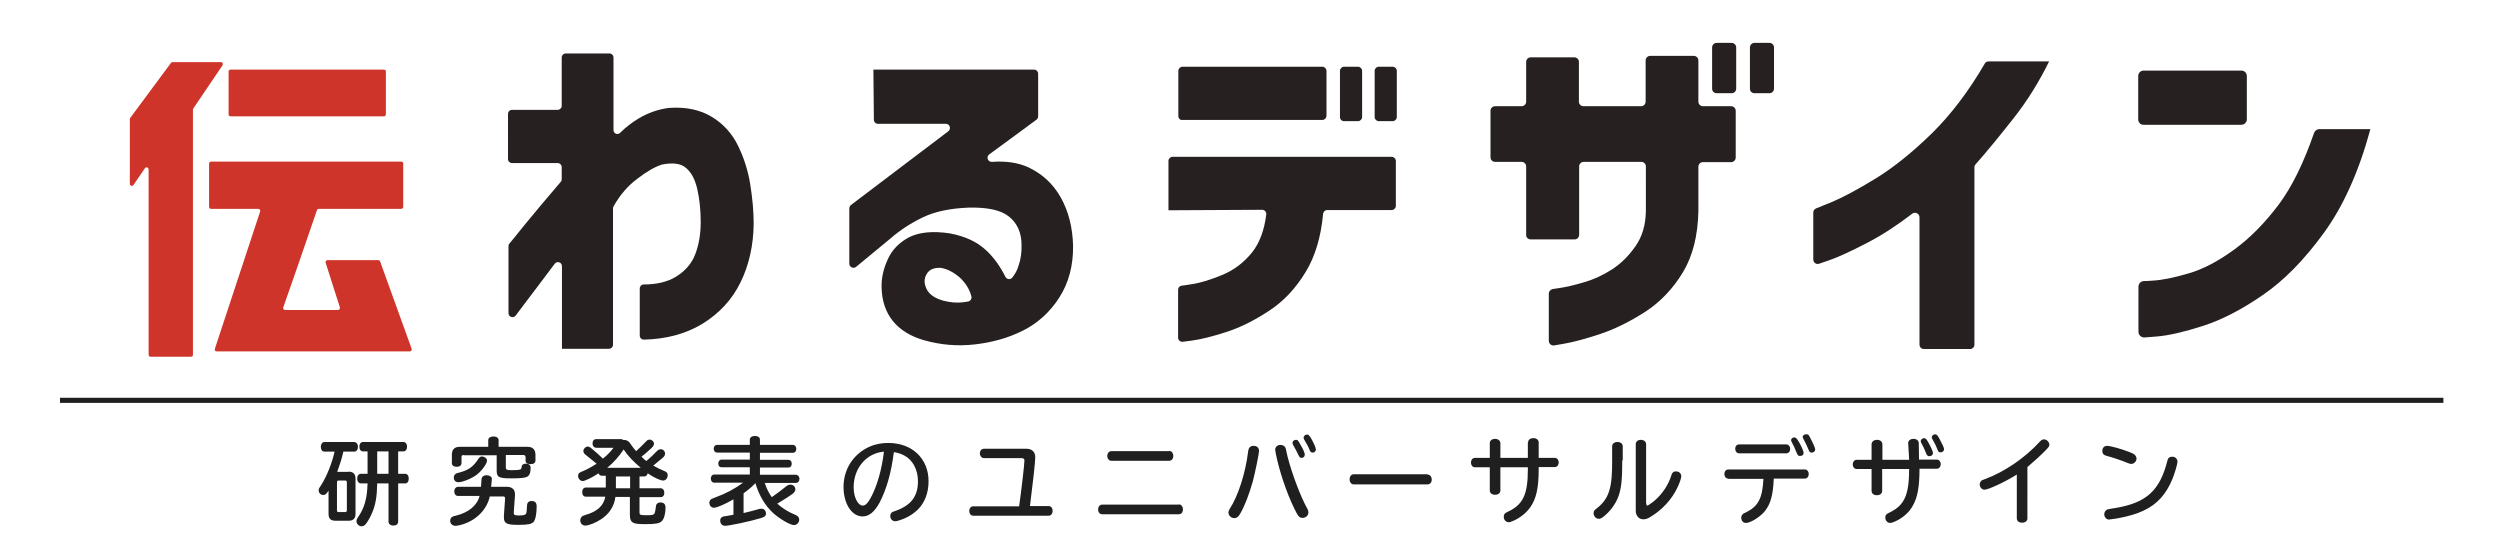
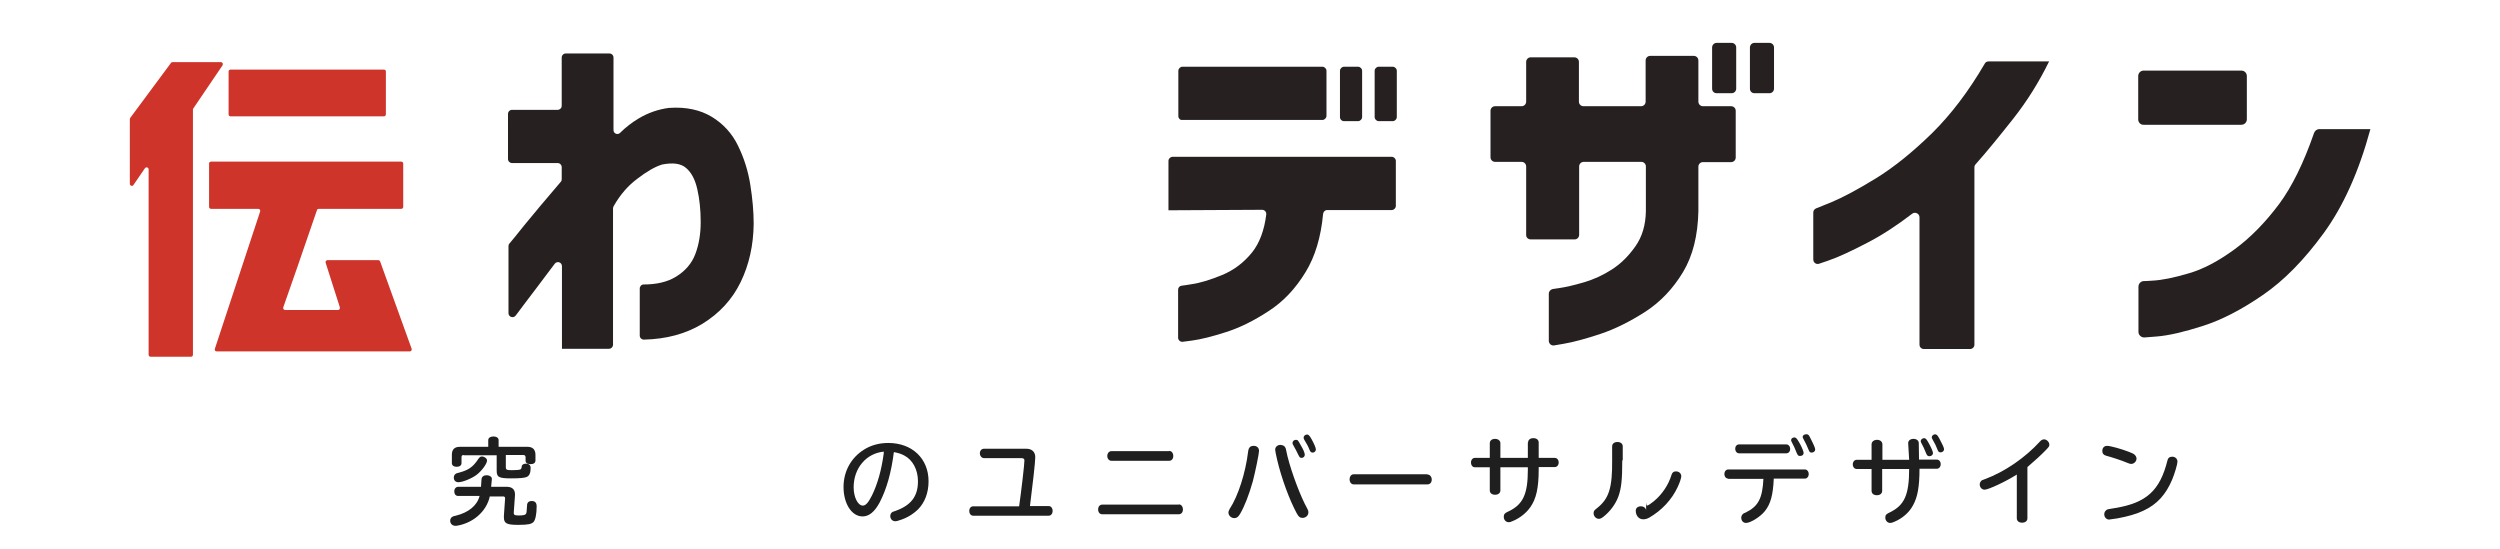
<svg xmlns="http://www.w3.org/2000/svg" version="1.1" id="レイヤー_1" x="0px" y="0px" viewBox="0 0 1037.9 228" style="enable-background:new 0 0 1037.9 228;" xml:space="preserve">
  <style type="text/css">
	.st0{fill:#CE3429;}
	.st1{fill:#262120;}
	.st2{fill:none;stroke:#1F1F1F;stroke-width:2.126;}
	.st3{fill:#1F1F1F;}
</style>
  <g>
    <path class="st0" d="M71.6,25.8h20.1c0.7,0,1,0.7,0.7,1.3L80.2,45.1c-0.1,0.1-0.1,0.3-0.1,0.5v101.7c0,0.5-0.4,0.8-0.8,0.8H62.5   c-0.5,0-0.8-0.4-0.8-0.8v-77c0-0.8-1-1.1-1.5-0.5l-4.8,7c-0.5,0.7-1.5,0.3-1.5-0.5V49.4c0-0.2,0.1-0.3,0.2-0.5l16.9-22.8   C71.1,25.9,71.3,25.8,71.6,25.8z M170.9,144.8c0.2,0.5-0.2,1.1-0.8,1.1h-22.9h0.4H90c-0.6,0-1-0.5-0.8-1.1l18.8-57   c0.2-0.5-0.2-1.1-0.8-1.1H87.6c-0.5,0-0.8-0.4-0.8-0.8v-18c0-0.5,0.4-0.8,0.8-0.8h79c0.5,0,0.8,0.4,0.8,0.8v18   c0,0.5-0.4,0.8-0.8,0.8l-34.2,0c-0.4,0-0.7,0.2-0.8,0.5c-4.6,13.6-12.2,35.3-14,40.4c-0.2,0.5,0.2,1.1,0.8,1.1h21.9   c0.6,0,0.9-0.5,0.8-1.1l-5.9-18.5c-0.2-0.5,0.2-1.1,0.8-1.1h21c0.3,0,0.7,0.2,0.8,0.5L170.9,144.8z M160.2,29.7v17.8   c0,0.5-0.4,0.8-0.8,0.8H95.7c-0.5,0-0.8-0.4-0.8-0.8V29.7c0-0.5,0.4-0.8,0.8-0.8h63.7C159.9,28.9,160.2,29.2,160.2,29.7z" />
    <path class="st1" d="M233.3,144.8l0-34.3c0-1.6-2-2.3-3-1c-2.9,3.9-5.6,7.5-8.2,10.9c-3.4,4.5-6.1,8-8,10.6l0,0c-1,1.3-3,0.6-3-1   l0-27.8c0-0.4,0.1-0.8,0.4-1.1c0.8-1,2.9-3.4,6.1-7.5c4.1-5,9.1-11,15.2-18.1c0.3-0.3,0.4-0.7,0.4-1.1v-5c0-0.9-0.7-1.7-1.7-1.7   h-18.9c-0.9,0-1.7-0.7-1.7-1.7V47.3c0-0.9,0.7-1.7,1.7-1.7h18.9c0.9,0,1.7-0.7,1.7-1.7V23.9c0-0.9,0.7-1.7,1.7-1.7h18.1   c0.9,0,1.7,0.7,1.7,1.7l0,30.1c0,1.5,1.8,2.2,2.8,1.1c2.3-2.3,4.8-4.2,7.6-5.9c4-2.4,8.2-3.8,12.5-4.4c0.1,0,0.1,0,0.2,0   c7-0.5,12.9,0.8,17.7,3.7c4.8,2.9,8.5,7,10.9,12c2.5,5.1,4.2,10.5,5.1,16.2c0.9,5.7,1.4,11.1,1.4,16.2c-0.1,8.9-1.9,17-5.4,24.2   c-3.5,7.2-8.8,13-16,17.4c-6.8,4.1-14.9,6.3-24.2,6.5c-0.9,0-1.7-0.7-1.7-1.7l0-19.5c0-0.9,0.7-1.7,1.6-1.7c5.3,0,9.8-1,13.4-3.2   c3.9-2.4,6.6-5.5,8.1-9.5c1.5-4,2.2-8.4,2.2-13.2c0-5.1-0.5-9.7-1.4-13.6c-0.9-4-2.4-6.9-4.6-8.8c-2.1-1.9-5.4-2.4-10-1.5   c-0.1,0-0.2,0-0.3,0.1c-2.8,0.9-6.1,2.8-10,5.8c-3.9,2.9-7.2,6.7-9.9,11.5c-0.1,0.3-0.2,0.6-0.2,0.8v56.6c0,0.9-0.7,1.7-1.7,1.7   L233.3,144.8L233.3,144.8z" />
-     <path class="st1" d="M362.6,28.9h66.7c1,0,1.7,0.8,1.7,1.7v17.7c0,0.6-0.3,1.1-0.7,1.4l-19.6,14.4c-1.4,1-0.6,3.2,1.1,3.1   c5.9-0.4,10.9,0.3,15.2,2.3c5.7,2.7,10.2,6.8,13.4,12.5c3.2,5.7,4.9,12.4,5.1,20c0.1,8.2-1.8,15.4-5.7,21.5   c-3.9,6.1-9,10.7-15.2,13.8s-12.9,4.9-20,5.7c-7.1,0.8-14,0.2-20.8-1.7c-5.7-1.6-10.1-4.3-13.1-8c-3-3.7-4.6-8.4-4.7-14.1   c-0.1-3.6,0.7-7.4,2.5-11.4c1.8-4.1,4.8-7.1,8.9-9.3c4.2-2.1,9.8-2.7,17-1.6c6.3,1.2,11.3,3.5,15.1,7.1c3.2,3,5.8,6.7,7.9,10.9   c0.6,1.2,2.2,1.3,2.9,0.3c1.2-1.5,2.1-3.2,2.6-5c0.9-2.6,1.3-5.5,1.2-8.5c0-5-1.7-8.9-5.1-11.7c-3.4-2.8-9.1-4-16.9-3.8   c-7.6,0.3-13.9,1.6-18.9,4c-5,2.4-9.5,5.3-13.5,8.8l-14.3,11.8c-1.1,0.9-2.8,0.1-2.8-1.3v-23c0-0.5,0.3-1.1,0.7-1.4l40.4-30.6   c1.3-1,0.6-3.1-1-3.1h-28.2c-1,0-1.7-0.8-1.7-1.7L362.6,28.9L362.6,28.9z M390.6,111.2c-0.1,0-0.2,0-0.3,0   c-2.7-0.1-4.6,0.8-5.6,2.6c-1.1,1.8-1.1,3.8-0.1,6c1,2.2,3.1,3.8,6.3,4.8c0.1,0,0.1,0,0.2,0.1c3.3,0.9,6.2,1.1,8.7,0.8   c0.8-0.1,1.5-0.2,2-0.3c1-0.1,1.7-1.1,1.5-2.1c-0.7-2.7-2.1-5.1-4.2-7.3C396.4,113.3,393.6,111.7,390.6,111.2z" />
    <path class="st1" d="M485.1,87.3V66.8c0-0.9,0.8-1.7,1.7-1.7h91c0.9,0,1.7,0.8,1.7,1.7v18.7c0,0.9-0.8,1.7-1.7,1.7H551   c-0.9,0-1.6,0.7-1.7,1.6c-0.9,9.6-3.3,17.7-7.3,24.2c-4.2,6.9-9.3,12.3-15.4,16.2c-6.1,4-12,6.9-17.7,8.7c-5.6,1.8-10.3,3-14.1,3.5   c-1.6,0.2-2.9,0.4-3.8,0.5c-1,0.1-1.9-0.7-1.9-1.7v-19.9c0-0.9,0.6-1.6,1.5-1.7c0.9-0.1,2.3-0.3,4-0.6c3.6-0.5,7.8-1.8,12.7-3.8   c4.9-2,9-5.1,12.5-9.4c3.1-3.9,5.1-9.2,5.9-15.8c0.1-1-0.7-1.9-1.7-1.9L485.1,87.3L485.1,87.3z M489.2,48.2V29.4   c0-0.9,0.8-1.7,1.7-1.7H549c0.9,0,1.7,0.8,1.7,1.7v18.7c0,0.9-0.8,1.7-1.7,1.7h-58.2C489.9,49.9,489.2,49.1,489.2,48.2z    M556.3,48.6V29.4c0-0.9,0.8-1.7,1.7-1.7h5.8c0.9,0,1.7,0.8,1.7,1.7v19.2c0,0.9-0.8,1.7-1.7,1.7H558   C557,50.3,556.3,49.5,556.3,48.6z M570.7,48.6V29.4c0-0.9,0.8-1.7,1.7-1.7h5.8c0.9,0,1.7,0.8,1.7,1.7v19.2c0,0.9-0.8,1.7-1.7,1.7   h-5.8C571.5,50.3,570.7,49.5,570.7,48.6z" />
    <path class="st1" d="M633.6,97.6V69.1c0-1-0.8-1.9-1.9-1.9h-11c-1,0-1.9-0.8-1.9-1.9V46c0-1,0.8-1.9,1.9-1.9h11   c1,0,1.9-0.8,1.9-1.9V25.7c0-1,0.8-1.9,1.9-1.9h18.1c1,0,1.9,0.8,1.9,1.9v16.5c0,1,0.8,1.9,1.9,1.9h23.9c1,0,1.9-0.8,1.9-1.9V25.1   c0-1,0.8-1.9,1.9-1.9h18.1c1,0,1.9,0.8,1.9,1.9v17.1c0,1,0.8,1.9,1.9,1.9h11.7c1,0,1.9,0.8,1.9,1.9v19.4c0,1-0.8,1.9-1.9,1.9h-11.7   c-1,0-1.9,0.8-1.9,1.9v18.4c-0.2,10.1-2.3,18.6-6.4,25.4c-4.1,6.8-9.3,12.3-15.6,16.4c-6.4,4.1-12.6,7.2-18.6,9.2   c-6,2-11.1,3.4-15.2,4.1c-1.7,0.3-3.1,0.5-4.1,0.7c-1.1,0.2-2.2-0.7-2.2-1.9v-19.6c0-0.9,0.7-1.7,1.6-1.9c0.7-0.1,1.6-0.2,2.7-0.4   c2.8-0.4,6.2-1.2,10.3-2.4c4.1-1.2,8-3,11.7-5.4c3.7-2.4,6.9-5.6,9.7-9.6c2.8-4,4.2-8.8,4.3-14.6V69.1c0-1-0.8-1.9-1.9-1.9h-23.9   c-1,0-1.9,0.8-1.9,1.9v28.4c0,1-0.8,1.9-1.9,1.9h-18.1C634.4,99.4,633.6,98.6,633.6,97.6z M710.8,36.8V19.7c0-1,0.8-1.9,1.9-1.9   h6.2c1,0,1.9,0.8,1.9,1.9v17.1c0,1-0.8,1.9-1.9,1.9l-6.2,0C711.6,38.7,710.8,37.9,710.8,36.8z M726.5,36.8V19.7   c0-1,0.8-1.9,1.9-1.9h6.2c1,0,1.9,0.8,1.9,1.9v17.1c0,1-0.8,1.9-1.9,1.9l-6.2,0C727.3,38.7,726.5,37.9,726.5,36.8z" />
    <path class="st1" d="M850.7,25.5c-4.1,8.4-9,16.3-14.9,23.8c-5.7,7.2-10.8,13.5-15.6,18.9c-0.3,0.3-0.5,0.8-0.5,1.2v73.7   c0,1-0.8,1.8-1.8,1.8h-19.2c-1,0-1.8-0.8-1.8-1.8V90.2c0-1.5-1.8-2.4-3-1.5c-6.4,4.9-12.5,8.9-18.5,12c-6.9,3.6-12.3,6.1-16.4,7.5   c-1.6,0.5-2.8,1-3.8,1.3c-1.2,0.4-2.4-0.5-2.4-1.8V88.2c0-0.8,0.5-1.4,1.2-1.7c1.2-0.5,3.3-1.3,6.2-2.5c4.8-2,11-5.3,18.5-9.9   c7.5-4.6,15.3-10.9,23.4-18.8c7.9-7.8,15.2-17.4,21.9-28.9c0.3-0.6,0.9-0.9,1.6-0.9L850.7,25.5L850.7,25.5z" />
    <path class="st1" d="M887.7,49.6V31.6c0-1.3,1-2.3,2.3-2.3h40.5c1.3,0,2.3,1,2.3,2.3v17.9c0,1.3-1,2.3-2.3,2.3h-40.5   C888.8,51.9,887.7,50.9,887.7,49.6z M984.1,53.6c-4.8,17.7-11.3,32.1-19.4,43.2c-8.1,11.1-16.5,19.7-25.3,25.7   c-8.7,6-17,10.3-24.8,12.8c-7.8,2.5-14.2,4-19.2,4.4c-2.2,0.2-3.9,0.3-5.1,0.4c-1.3,0.1-2.5-1-2.5-2.3V119c0-1.2,1-2.3,2.2-2.3   c0.9,0,2.2-0.1,3.7-0.2c3.9-0.2,8.8-1.2,14.9-3c6-1.7,12.4-5.1,19.1-10c6.7-4.9,12.8-11.2,18.5-18.8c5.4-7.3,10.2-17.1,14.5-29.5   c0.3-0.9,1.2-1.6,2.2-1.6L984.1,53.6L984.1,53.6z" />
  </g>
-   <line class="st2" x1="24.9" y1="166.2" x2="1014.4" y2="166.2" />
  <g>
-     <path class="st3" d="M144.7,195.8c1.9,0,2.9,1,2.9,2.9v14.6c0,1.9-0.9,2.9-2.9,2.9h-5.4c-2,0-2.9-0.9-2.9-2.9v-9.6   c-0.9,1.4-1.4,1.8-2.2,1.8c-1.1,0-1.9-0.9-1.9-1.9c0-0.6,0-0.7,1.1-2.3c2.3-3.7,4.4-8.9,5.5-13.8h-4.2c-0.9,0-1.5-0.8-1.5-2   c0-1.1,0.6-2,1.5-2H147c0.9,0,1.6,0.8,1.6,2c0,1.2-0.6,2-1.6,2h-4.5l0,0.2c-0.7,3-1.4,5.2-2.5,8.2H144.7z M143.2,212.6   c0.5,0,0.8-0.2,0.8-0.7v-11.7c0-0.5-0.3-0.7-0.7-0.7h-2.7c-0.5,0-0.7,0.2-0.7,0.7v11.7c0,0.5,0.2,0.7,0.7,0.7H143.2z M165.3,196.7   h2.9c0.9,0,1.5,0.8,1.5,2s-0.6,2-1.5,2h-2.9v15.9c0,1-0.8,1.6-2,1.6s-2-0.7-2-1.6v-15.9h-4.7c-0.1,5.6-0.7,9-2.2,12.4   c-0.6,1.5-1.6,3.2-2.4,4.3c-0.5,0.7-1.2,1.1-1.9,1.1c-1.1,0-2.1-1-2.1-2.1c0-0.6,0.1-0.9,0.8-1.9c2.6-3.9,3.6-7.6,3.8-13.8h-2.7   c-0.9,0-1.6-0.8-1.6-2s0.6-2,1.6-2h2.7v-9.3h-1.9c-0.9,0-1.5-0.8-1.5-2c0-1.1,0.6-1.9,1.5-1.9h16.8c0.9,0,1.5,0.8,1.5,1.9   c0,1.2-0.6,2-1.5,2h-2.2V196.7z M156.6,187.4v9.3h4.7v-9.3H156.6z" />
    <path class="st3" d="M203.4,205.9c-0.7,3.3-2.5,6.2-5.1,8.4c-2.3,2-5.4,3.4-8.3,3.9c-0.4,0.1-0.7,0.1-0.9,0.1   c-1.3,0-2.2-0.9-2.2-2.1c0-0.8,0.4-1.5,1.2-1.8c0.2-0.1,0.2-0.1,1.1-0.3c5.3-1.3,8.9-4.2,9.9-8.2h-8.9c-1,0-1.6-0.8-1.6-1.9   s0.7-1.9,1.6-1.9h9.5l0.2-3.1c0.1-1.1,0.9-1.7,2.1-1.7c1.3,0,2.3,0.7,2.2,1.6v0.1l-0.3,3.1h6.5c2.2,0,3.4,1.1,3.4,3.1v0.4l-0.5,7.1   c-0.1,1,0.3,1.3,2,1.3c1.9,0,2.7-0.2,3-0.6c0.3-0.4,0.4-0.9,0.5-3.4c0-1.4,0.7-2,2-2c1.3,0,2,0.7,2,2.2c0,3.2-0.5,5.6-1.3,6.5   c-0.9,0.9-2.3,1.2-6.4,1.2c-4.7,0-5.9-0.6-5.9-3.1c0-0.2,0-0.4,0-0.7l0.5-7.2v-0.1c0-0.4-0.3-0.7-0.7-0.7H203.4z M192.5,188.9   c-0.6,0-0.9,0.3-0.9,0.9v2.5c0,0.9-0.8,1.5-2,1.5c-1.2,0-2-0.6-2-1.5v-3.5c0-2.2,1.1-3.3,3.3-3.3h11.8v-2.8c0-0.9,0.9-1.5,2.2-1.5   c1.2,0,2.1,0.6,2.1,1.5v2.8H219c2.1,0,3.3,1.1,3.3,3.3v2.4c0,0.9-0.7,1.5-2,1.5c-1.3,0-2.1-0.5-2.1-1.4v-1.5c0-0.6-0.4-0.9-0.9-0.9   H210v5.1c0,1,0.4,1.2,2.5,1.2c1.5,0,3.1-0.1,3.5-0.3c0.4-0.2,0.5-0.5,0.6-1.2c0-0.7,0.7-1.2,1.7-1.2c1.3,0,2,0.6,2,1.8   c0,2-0.5,3.2-1.6,3.7c-0.9,0.4-2.7,0.6-6.4,0.6c-5.3,0-6.1-0.5-6.1-3.3v-6.3H192.5z M202.2,191.2c0,1.3-2.2,4.3-4.3,5.9   c-2.1,1.6-5.9,3.1-7.6,3.1c-1.1,0-1.9-0.7-1.9-1.9c0-0.7,0.3-1.3,0.8-1.6c0.3-0.2,0.3-0.2,1.1-0.4c4.2-1.1,6.1-2.4,8.3-5.8   c0.5-0.7,0.9-1,1.5-1C201.3,189.6,202.2,190.4,202.2,191.2z" />
-     <path class="st3" d="M258.4,182.6c1.9,0,2.6,0.4,3.8,2.3c0.6,0.9,1.2,1.6,1.9,2.4c1.3-1.2,3.1-2.9,4-3.9c0.5-0.6,1-0.9,1.6-0.9   c0.9,0,1.8,0.8,1.8,1.7c0,0.6-0.3,1.1-0.9,1.7c-1.1,1-2.7,2.5-4.3,3.7c0.6,0.6,1.4,1.3,2,1.8c1.5-1.2,3.4-3,4.4-4.1   c0.5-0.5,1-0.8,1.6-0.8c1,0,1.8,0.8,1.8,1.8c0,0.6-0.2,1.1-0.9,1.7c-1.3,1.1-2.7,2.2-4,3.3c1.6,0.9,3,1.6,4.5,2.2   c1.1,0.4,1.5,0.9,1.5,1.8c0,1.2-0.8,2.2-1.9,2.2c-1.1,0-3.8-1.2-6.4-3c-0.2,0.8-0.7,1.3-1.4,1.3h-2v4.9h8.8c0.9,0,1.5,0.8,1.5,1.9   c0,1.1-0.6,1.8-1.5,1.8h-8.8v6.3c0,1.1,0.3,1.2,3.3,1.2c2,0,2.7-0.2,3-0.9c0.2-0.5,0.4-1.8,0.5-2.6c0-1.1,0.7-1.8,1.9-1.8   c1.4,0,2.1,0.7,2.1,2.2c0,2.4-0.6,4.7-1.6,5.6c-0.9,0.9-2.6,1.2-6.6,1.2c-3.5,0-4.6-0.2-5.4-0.7c-0.9-0.6-1.2-1.5-1.2-3.3v-7.3h-6   c-0.5,3.9-2.6,7.1-6,9.3c-2.1,1.4-5.1,2.6-6.5,2.6c-1.2,0-2.1-0.9-2.1-2.2c0-0.7,0.4-1.4,1-1.8c0.2-0.1,0.2-0.1,1.1-0.4   c4.9-1.4,7.6-3.8,8.3-7.6h-8.1c-0.9,0-1.5-0.8-1.5-1.9s0.6-1.9,1.5-1.9h8.3v-4.9h-1.7c-0.6,0-1.1-0.4-1.3-1   c-2.8,1.8-5.6,3.2-6.6,3.2s-1.9-1-1.9-2.1c0-1,0.4-1.4,2-2c1.5-0.6,3.7-1.8,5.7-3.1l-0.4-0.3c-0.9-0.8-1.4-1.1-4.2-3.4   c-0.6-0.5-0.9-0.9-0.9-1.6c0-0.9,0.9-1.8,1.8-1.8c0.5,0,0.9,0.2,1.6,0.8c1.6,1.3,3.5,3,4.7,4.2c2-1.6,3.2-2.9,4.4-4.5h-7.1   c-0.9,0-1.6-0.7-1.6-1.8c0-1.1,0.6-1.8,1.6-1.8H258.4z M266,194.2c-2.9-2.4-5.3-4.9-7.1-7.6c-1.8,2.8-4.2,5.5-6.8,7.6H266z    M255.7,197.8v4.9h5.9v-4.9H255.7z" />
-     <path class="st3" d="M317.5,200.5c0.7,2.2,1.7,4.2,2.9,5.9c2.3-1.6,4.3-3.1,6-4.5c0.6-0.5,1.2-0.7,1.8-0.7c1.1,0,2,0.9,2,2   c0,0.6-0.4,1.2-1,1.7c-1.6,1.2-4.3,2.9-6.5,4.2c2,1.8,4.4,3.4,7.4,4.6c1.2,0.5,1.7,1.1,1.7,2c0,1.3-1,2.3-2.2,2.3   c-1.5,0-5.8-2.5-8.5-4.9c-3.5-3.2-5.9-7.3-7.5-12.5c-1.5,1.6-3.1,2.9-4.9,4.2v8.2c1.3-0.3,4.1-1,5.4-1.4c1.3-0.4,1.6-0.4,2-0.4   c1.1,0,1.9,0.8,1.9,2c0,1-0.5,1.4-2.1,1.9c-4.2,1.3-13.2,3.2-14.9,3.2c-1.2,0-2-0.9-2-2.2c0-0.7,0.3-1.2,0.9-1.5   c0.4-0.2,0.4-0.2,1.9-0.4c0.9-0.2,1.5-0.3,2.7-0.5v-6.4c-3.4,2-6.9,3.5-8.1,3.5c-1.1,0-1.9-0.9-1.9-2.1c0-0.7,0.4-1.3,1-1.6   c0.2-0.1,0.2-0.1,1.5-0.6c4.4-1.6,8.1-3.6,11.5-6.1h-11.9c-0.9,0-1.5-0.7-1.5-1.7c0-1,0.6-1.7,1.5-1.7h14.7v-3h-11.7   c-0.9,0-1.4-0.6-1.4-1.6c0-0.9,0.6-1.6,1.4-1.6h11.7v-2.9h-13.6c-0.8,0-1.4-0.7-1.4-1.6c0-1,0.6-1.6,1.4-1.6h13.6v-2.2   c0-0.9,0.9-1.5,2.1-1.5c1.3,0,2.1,0.6,2.1,1.5v2.2h13.7c0.8,0,1.4,0.7,1.4,1.7c0,0.9-0.6,1.6-1.4,1.6h-13.7v2.9h11.8   c0.8,0,1.4,0.6,1.4,1.6c0,1-0.5,1.6-1.4,1.6h-11.8v3h14.9c0.8,0,1.5,0.7,1.5,1.7c0,1-0.6,1.7-1.5,1.7H317.5z" />
    <path class="st3" d="M365.2,208.6c-2.1,3.9-4.4,5.8-7.1,5.8c-4.5,0-7.9-5.3-7.9-12.2c0-6.5,3.1-12.2,8.6-15.6   c2.9-1.8,6.3-2.7,10-2.7c9.9,0,16.7,6.5,16.7,15.9c0,4.8-1.6,8.9-4.4,11.7c-2.2,2.1-4.7,3.6-7.7,4.5c-0.8,0.3-1.3,0.4-1.7,0.4   c-1.2,0-2.1-0.9-2.1-2.2c0-0.7,0.4-1.4,1-1.7c0.2-0.1,0.3-0.1,0.9-0.3c6.6-2.3,9.6-6,9.6-12.4c0-4.8-2.2-8.9-5.7-10.7   c-1.3-0.7-2.6-1.1-4.3-1.4C370,196.3,368.1,203,365.2,208.6z M366.9,187.5c-7.3,0.7-12.5,6.9-12.5,14.8c0,4.2,1.8,7.6,3.8,7.6   c1.2,0,2.3-1.2,3.8-4.2c2.4-4.9,4-10.8,4.9-17.5L366.9,187.5z" />
    <path class="st3" d="M435.4,210.1c0.9,0,1.6,0.8,1.6,2s-0.7,2-1.6,2H404c-0.9,0-1.6-0.8-1.6-2c0-1.1,0.7-1.9,1.6-1.9h19.1   c0.9-6.3,2.2-17.4,2.2-19c0-0.7-0.4-1-1.3-1h-15.5c-0.9,0-1.7-0.9-1.7-2s0.7-1.9,1.7-1.9h17.6c2.3,0,3.7,1.3,3.7,3.5   c0,2.1-1.1,11.6-2.2,20.3H435.4z" />
    <path class="st3" d="M489.4,209.4c1,0,1.7,0.9,1.7,2.1c0,1.2-0.7,2-1.7,2h-31.8c-1,0-1.7-0.8-1.7-2c0-1.2,0.7-2,1.7-2H489.4z    M485.4,187.2c1,0,1.7,0.9,1.7,2.1c0,1.2-0.7,2-1.7,2h-24c-1,0-1.7-0.9-1.7-2s0.7-2,1.7-2H485.4z" />
    <path class="st3" d="M522.7,187.2c0,1.2-1.6,8.9-2.6,12.7c-1.6,5.6-3.4,10.3-5.3,13.5c-0.8,1.3-1.4,1.7-2.4,1.7   c-1.3,0-2.4-1.1-2.4-2.3c0-0.5,0.2-0.9,0.5-1.5c3.5-5.3,6.6-14.9,7.7-24c0.2-1.5,0.9-2.2,2.3-2.2   C521.8,185.1,522.7,185.9,522.7,187.2z M533.6,185.8c0.2,0.3,0.2,0.3,0.9,3.6c1.8,7.2,5.6,17.1,8.2,21.7c0.4,0.7,0.5,1.1,0.5,1.6   c0,1.3-1.1,2.3-2.4,2.3c-1.1,0-1.6-0.4-2.4-1.8c-3.1-5.7-6.4-14.7-8.2-22.4c-0.5-2.2-0.8-3.7-0.8-4.1c0-1.1,0.9-2,2.2-2   C532.6,184.8,533.3,185.1,533.6,185.8z M540,184.8c1.1,1.8,1.7,3.3,1.7,4c0,0.7-0.6,1.3-1.3,1.3c-0.7,0-0.9-0.3-1.4-1.3   c-0.5-1.1-1.3-2.6-2.1-4c-0.3-0.5-0.3-0.6-0.3-0.9c0-0.7,0.6-1.3,1.4-1.3S538.9,182.8,540,184.8z M544.5,182.3   c1,1.8,1.8,3.6,1.8,4.3c0,0.7-0.6,1.3-1.3,1.3c-0.7,0-1-0.3-1.4-1.3c-0.4-1.1-1.1-2.4-2.1-4c-0.2-0.4-0.3-0.7-0.3-0.9   c0-0.7,0.7-1.3,1.4-1.3C543.2,180.4,543.6,180.7,544.5,182.3z" />
    <path class="st3" d="M592.6,197c1,0,1.8,0.9,1.8,2.1c0,1.2-0.7,2-1.8,2H562c-1,0-1.7-0.9-1.7-2.1s0.7-2.1,1.7-2.1H592.6z" />
    <path class="st3" d="M634.4,183.7c0-1.1,0.9-1.8,2.2-1.8c1.3,0,2.2,0.7,2.2,1.8v6.4h6.7c0.9,0,1.6,0.8,1.6,1.9s-0.7,1.9-1.6,1.9   h-6.7v1.1c0,7.5-1,12.1-3.5,15.6c-1.6,2.3-4.2,4.4-7,5.6c-1,0.5-1.5,0.6-2,0.6c-1.1,0-2-1-2-2.2c0-1.1,0.4-1.6,1.8-2.2   c6.2-2.9,8.2-7.2,8.2-17.4V194h-11.4v9.6c0,1.1-0.9,1.8-2.2,1.8c-1.3,0-2.2-0.7-2.2-1.8V194h-6.2c-0.9,0-1.6-0.8-1.6-2   c0-1.1,0.7-1.9,1.6-1.9h6.2V184c0-1.1,0.9-1.8,2.2-1.8c1.3,0,2.2,0.8,2.2,1.8v6.1h11.4V183.7z" />
-     <path class="st3" d="M673.5,191.1c0,8.2-0.4,11.6-1.6,15c-1.2,3.3-3.6,6.4-6.3,8.5c-0.8,0.6-1.3,0.8-1.8,0.8   c-1.2,0-2.2-1.1-2.2-2.3c0-0.9,0.2-1.2,1.5-2.2c4.9-3.9,6.3-8.4,6.2-19.8v-5.8c0-1.1,0.9-1.8,2.2-1.8c1.3,0,2.2,0.7,2.2,1.8V191.1z    M683.5,209c0,0.6,0.1,0.9,0.3,0.9c0.4,0,1.6-0.8,2.8-1.8c3.5-2.9,6.1-6.8,7.4-11.1c0.3-0.9,0.9-1.3,1.8-1.3c1.3,0,2.2,0.9,2.2,2   c0,0.7-0.6,2.6-1.5,4.5c-2.4,5.2-6.6,9.7-11.8,12.7c-0.9,0.5-1.7,0.7-2.5,0.7c-1.8,0-3.1-1.5-3.1-3.6v-27.6c0-1.1,0.9-1.8,2.1-1.8   c1.3,0,2.2,0.8,2.2,1.8V209z" />
+     <path class="st3" d="M673.5,191.1c0,8.2-0.4,11.6-1.6,15c-1.2,3.3-3.6,6.4-6.3,8.5c-0.8,0.6-1.3,0.8-1.8,0.8   c-1.2,0-2.2-1.1-2.2-2.3c0-0.9,0.2-1.2,1.5-2.2c4.9-3.9,6.3-8.4,6.2-19.8v-5.8c0-1.1,0.9-1.8,2.2-1.8c1.3,0,2.2,0.7,2.2,1.8V191.1z    M683.5,209c0,0.6,0.1,0.9,0.3,0.9c0.4,0,1.6-0.8,2.8-1.8c3.5-2.9,6.1-6.8,7.4-11.1c0.3-0.9,0.9-1.3,1.8-1.3c1.3,0,2.2,0.9,2.2,2   c0,0.7-0.6,2.6-1.5,4.5c-2.4,5.2-6.6,9.7-11.8,12.7c-0.9,0.5-1.7,0.7-2.5,0.7c-1.8,0-3.1-1.5-3.1-3.6c0-1.1,0.9-1.8,2.1-1.8   c1.3,0,2.2,0.8,2.2,1.8V209z" />
    <path class="st3" d="M717.5,198.7c-0.9,0-1.6-0.8-1.6-1.9c0-1.1,0.7-1.9,1.6-1.9h31.8c0.9,0,1.6,0.8,1.6,1.9s-0.7,1.9-1.6,1.9   h-12.9c-0.3,6.8-1.3,10.5-3.7,13.5c-1.9,2.4-6,4.9-7.8,4.9c-1.2,0-2-0.9-2-2.2c0-0.6,0.3-1.2,0.8-1.6c0.2-0.2,0.2-0.2,1-0.5   c5.3-2.6,7-5.9,7.4-14H717.5z M741.6,184.5c0.9,0,1.6,0.8,1.6,1.9c0,1.1-0.7,1.8-1.6,1.8H722c-0.9,0-1.6-0.8-1.6-1.9   s0.7-1.8,1.6-1.8H741.6z M747.3,184.3c0.9,1.7,1.5,3.2,1.5,3.8c0,0.7-0.6,1.2-1.5,1.2c-0.7,0-0.9-0.2-1.4-1.3   c-0.6-1.6-1.3-3.1-2.1-4.6c-0.2-0.3-0.2-0.5-0.2-0.7c0-0.6,0.6-1.1,1.4-1.1C745.8,181.7,746.1,182.2,747.3,184.3z M751.3,181.3   c1.7,3.3,2.3,4.7,2.3,5.3c0,0.7-0.6,1.3-1.5,1.3c-0.7,0-0.9-0.3-1.3-1.3c-0.4-1.1-1.3-2.9-2.1-4.4c-0.2-0.4-0.3-0.5-0.3-0.8   c0-0.6,0.6-1.1,1.4-1.1C750.5,180.2,750.9,180.5,751.3,181.3z" />
    <path class="st3" d="M792.2,184c0-1.1,0.9-1.8,2.2-1.8c1.3,0,2.2,0.7,2.2,1.8l0.1,6.8h7.4c0.9,0,1.6,0.8,1.6,1.9   c0,1.1-0.7,1.9-1.6,1.9h-7.2c0,7.5-0.8,11.8-2.7,15.2c-1.6,3-4.4,5.4-7.7,6.8c-0.9,0.4-1.3,0.5-1.8,0.5c-1.1,0-2-1-2-2.2   c0-1.1,0.4-1.5,1.9-2.2c6-2.9,8-7.2,8-18h-11.2v9.1c0,1.1-0.9,1.8-2.2,1.8c-1.3,0-2.2-0.7-2.2-1.8v-9.1h-6.2   c-0.9,0-1.6-0.8-1.6-1.9c0-1.1,0.7-1.9,1.6-1.9h6.2v-6.4c0-1.1,0.9-1.9,2.3-1.9c1.3,0,2.2,0.8,2.2,1.9v6.4h11.1L792.2,184z    M800.7,183.9c1,1.8,1.8,3.6,1.8,4.2c0,0.7-0.6,1.3-1.5,1.3c-0.7,0-1-0.3-1.4-1.3c-0.6-1.5-1.2-2.9-2-4.3c-0.1-0.3-0.2-0.5-0.2-0.7   c0-0.6,0.7-1.2,1.5-1.2C799.5,182,799.8,182.3,800.7,183.9z M805.1,182c1.2,2.2,2,3.9,2,4.5c0,0.7-0.6,1.3-1.5,1.3   c-0.7,0-0.9-0.3-1.3-1.3c-0.6-1.5-0.7-1.8-2.1-4.3c-0.2-0.3-0.2-0.4-0.2-0.7c0-0.6,0.7-1.2,1.4-1.2   C804.1,180.4,804.3,180.6,805.1,182z" />
    <path class="st3" d="M841.7,215.2c0,1.1-0.9,1.8-2.2,1.8s-2.2-0.7-2.2-1.8V197c-4.5,2.9-11.8,6.3-13.4,6.3c-1.1,0-2-1-2-2.2   c0-0.7,0.4-1.3,0.9-1.7c0.2-0.1,0.2-0.1,1.3-0.5c8.1-3,16.6-8.8,22.9-15.7c0.4-0.5,1.1-0.8,1.6-0.8c1.1,0,2.2,1.1,2.2,2.2   c0,0.7-0.1,0.8-1.4,2.2c-1.9,2-4.9,4.7-7.7,7.1V215.2z" />
    <path class="st3" d="M884.1,187.7c0.5,0.2,1.5,0.6,1.6,0.7c0.8,0.5,1.3,1.2,1.3,2c0,1.1-1,2.2-2.2,2.2c-0.4,0-0.4,0-1.5-0.4   c-2.6-1.1-6.6-2.4-8.9-3c-1.1-0.3-1.6-0.9-1.6-2c0-1.3,0.8-2.1,2-2.1C876.1,185.1,880.9,186.4,884.1,187.7z M904,191.7   c0,0.9-1.2,5.1-2.2,7.4c-2.6,6.2-6.3,10.3-11.9,12.9c-2.9,1.4-6.5,2.4-10.8,3.2c-1.4,0.2-3.3,0.5-3.5,0.5c-1.1,0-2-1-2-2.2   c0-0.9,0.5-1.6,1.3-2c0.3-0.1,0.3-0.1,3.3-0.6c12.8-2.1,18.5-7.2,21.6-19.6c0.2-1.1,0.9-1.7,2-1.7C903.1,189.6,904,190.5,904,191.7   z" />
  </g>
</svg>